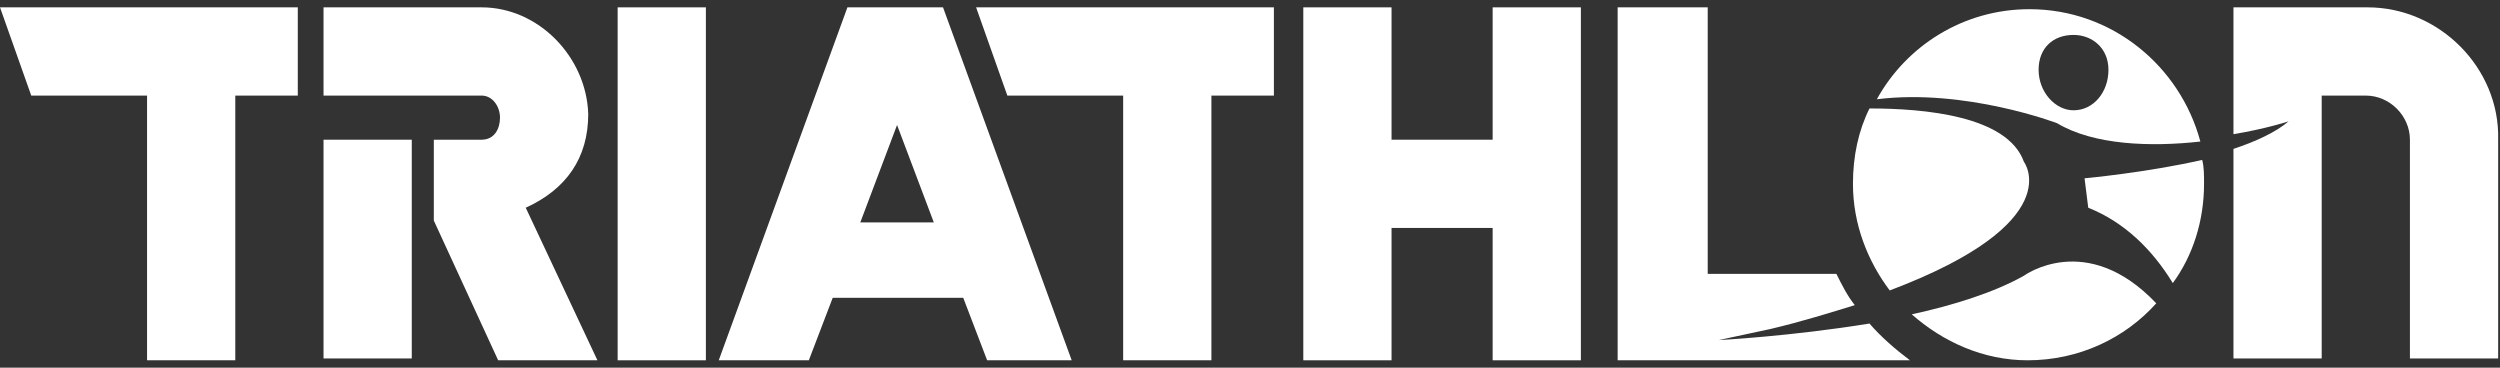
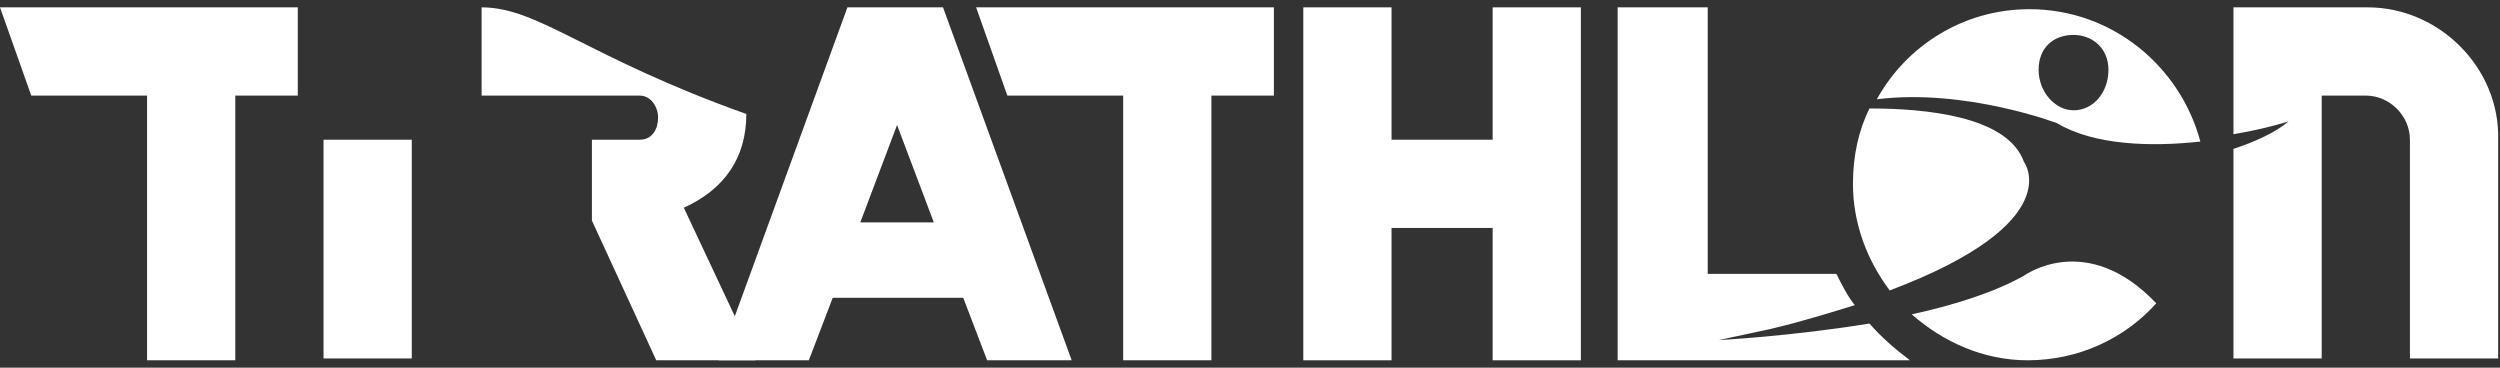
<svg xmlns="http://www.w3.org/2000/svg" version="1.1" id="Ebene_1" x="0px" y="0px" viewBox="0 0 136 20" style="enable-background:new 0 0 136 20;">
  <rect x="0" y="0" width="136" height="20" fill="#333333" stroke="none" />
  <style type="text/css">
	.st0{fill:#FFFFFF;}
</style>
  <g>
-     <path class="st0" d="M26.2,0.4h-8.6v4.8h8.6c0.6,0,1,0.6,1,1.2s-0.3,1.2-1,1.2h-2.6V12l3.5,7.6h5.4l-3.9-8.3c2.2-1,3.4-2.7,3.4-5.1&#10;  C31.9,3.1,29.3,0.4,26.2,0.4" />
+     <path class="st0" d="M26.2,0.4v4.8h8.6c0.6,0,1,0.6,1,1.2s-0.3,1.2-1,1.2h-2.6V12l3.5,7.6h5.4l-3.9-8.3c2.2-1,3.4-2.7,3.4-5.1&#10;  C31.9,3.1,29.3,0.4,26.2,0.4" />
    <rect x="17.6" y="7.6" class="st0" width="4.8" height="11.9" />
-     <rect x="33.6" y="0.4" class="st0" width="4.8" height="19.2" />
    <polygon class="st0" points="69.3,5.2 69.3,0.4 53.1,0.4 54.8,5.2 61.1,5.2 61.1,19.6 65.9,19.6 65.9,5.2" />
    <polygon class="st0" points="16.2,5.2 16.2,0.4 0,0.4 1.7,5.2 8,5.2 8,19.6 12.8,19.6 12.8,5.2" />
    <path class="st0" d="M48.8,6.8l2,5.3h-4L48.8,6.8z M58.3,19.6l-7-19.2h-5.2l-7,19.2H44l1.3-3.4h7.1l1.3,3.4H58.3z" />
    <polygon class="st0" points="86,19.6 86,0.4 81.2,0.4 81.2,7.6 75.7,7.6 75.7,0.4 70.9,0.4 70.9,19.6 75.7,19.6 75.7,12.4 &#10;  81.2,12.4 81.2,19.6" />
    <g>
      <path class="st0" d="M111.9,6.7c2,1.2,5.1,1.3,7.8,1c-1.1-4.1-4.8-7.2-9.3-7.2c-3.6,0-6.7,2-8.3,4.9&#10;   C106.9,4.8,111.9,6.7,111.9,6.7z M112.8,1.9c1,0,1.9,0.7,1.9,1.9c0,1.2-0.8,2.2-1.9,2.2c-1,0-1.9-1-1.9-2.2&#10;   C110.9,2.6,111.7,1.9,112.8,1.9z" />
-       <path class="st0" d="M113.6,11.3c2,0.8,3.5,2.3,4.6,4.1c1.1-1.5,1.7-3.4,1.7-5.4c0-0.5,0-0.9-0.1-1.3c-3.1,0.7-6.4,1-6.4,1&#10;   L113.6,11.3z" />
      <path class="st0" d="M110.1,15c-1.6,0.9-3.8,1.6-6.1,2.1c1.7,1.5,3.9,2.5,6.3,2.5c2.8,0,5.3-1.2,7-3.1&#10;   C113.5,12.5,110.1,15,110.1,15z" />
      <path class="st0" d="M110.1,8.8c-0.9-2.5-5.4-2.9-8.4-2.9c-0.6,1.2-0.9,2.6-0.9,4.1c0,2.2,0.8,4.2,2,5.8&#10;   C112.6,12.1,110.1,8.8,110.1,8.8z" />
    </g>
    <path class="st0" d="M128.8,0.4C128.8,0.4,128.8,0.4,128.8,0.4L128.8,0.4h-7.3v6.9c1.8-0.3,3-0.7,3-0.7c-0.7,0.6-1.8,1.1-3,1.5&#10;  v11.4h4.8V5.2h2.4v0c0,0,0,0,0,0c1.3,0,2.4,1.1,2.4,2.4v11.9h4.8V7.6C136,3.7,132.7,0.4,128.8,0.4z" />
    <path class="st0" d="M101.7,17.6c-4.3,0.7-8.2,0.9-8.2,0.9l2.8-0.6c1.7-0.4,3.3-0.9,4.6-1.3c-0.4-0.5-0.7-1.1-1-1.7h-7V0.4H88v19.2&#10;  h15.9C103.1,19,102.3,18.3,101.7,17.6z" />
  </g>
</svg>